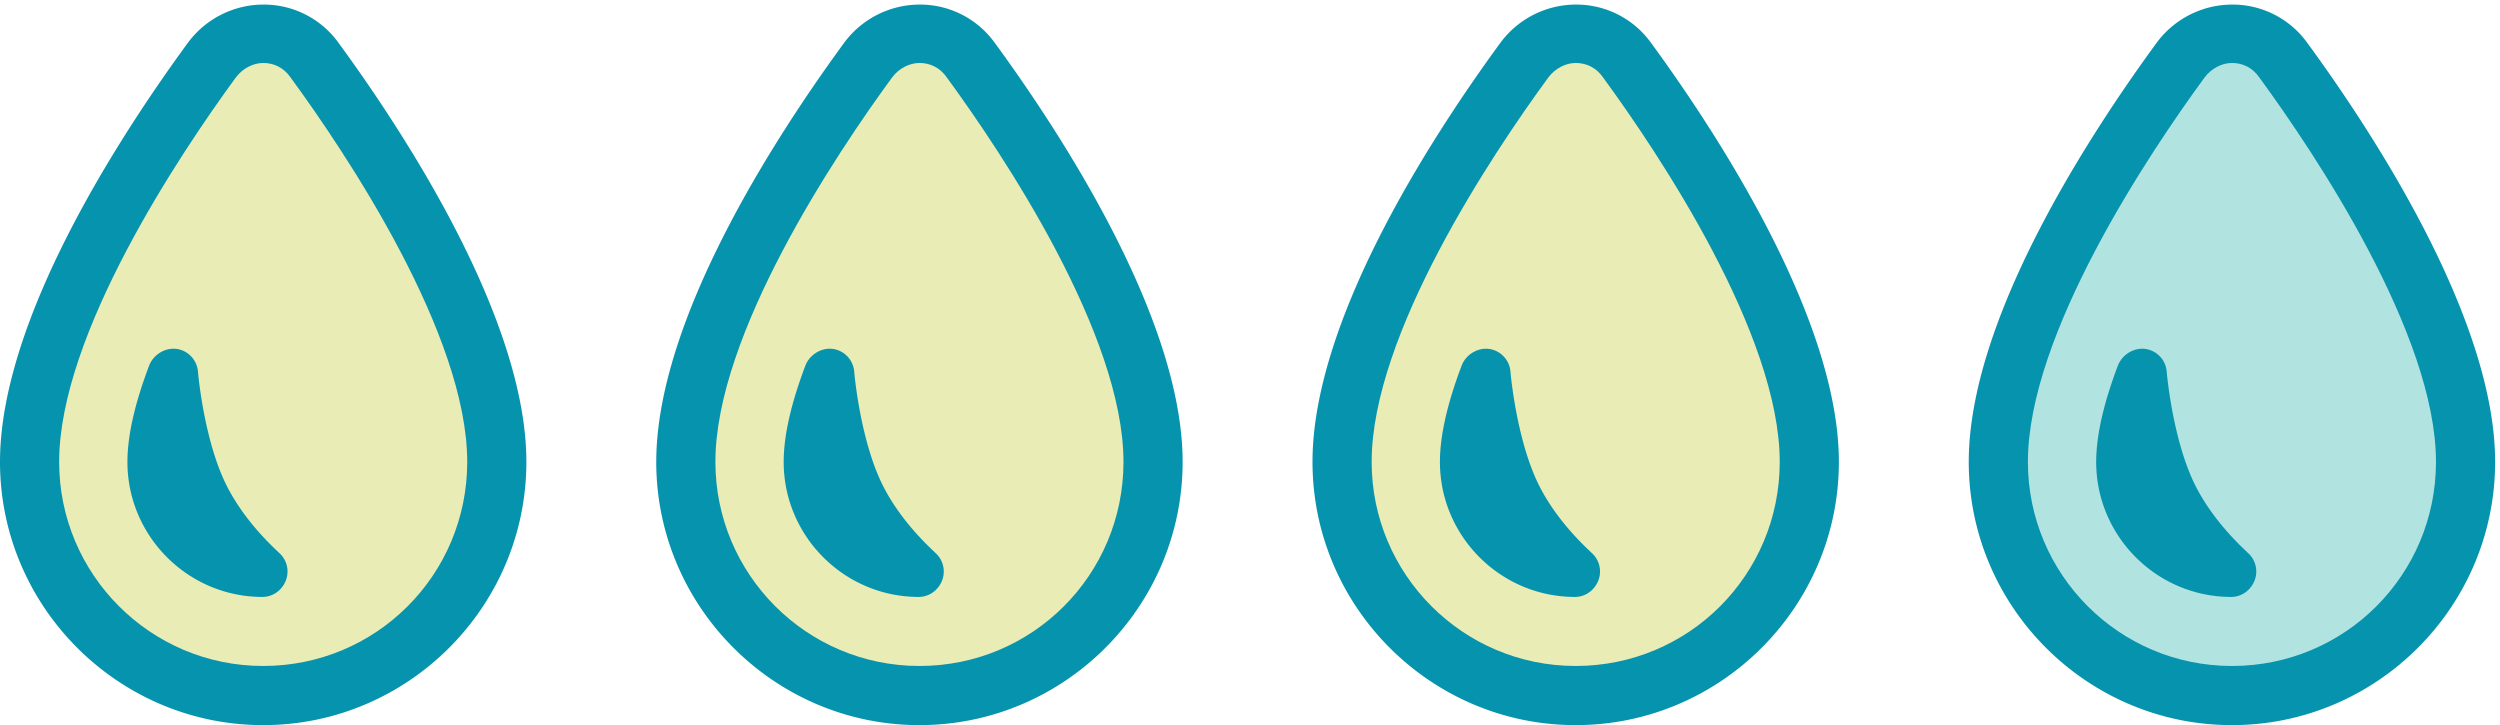
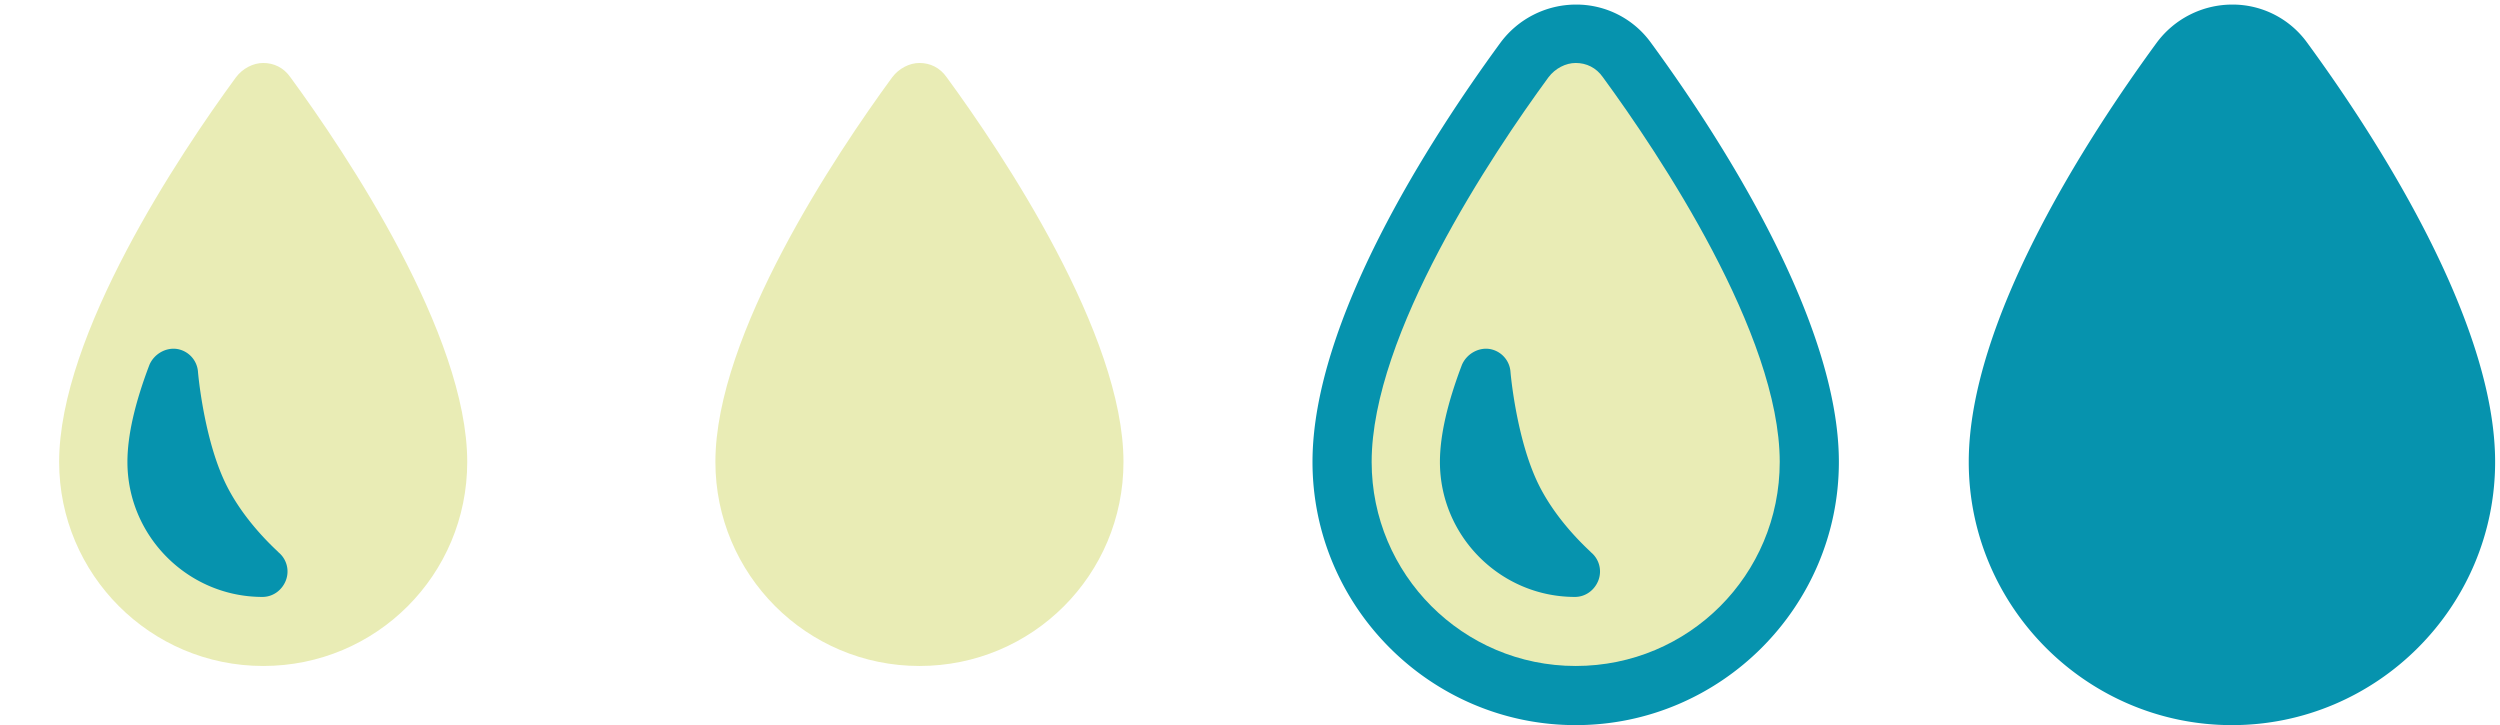
<svg xmlns="http://www.w3.org/2000/svg" width="100" height="29" viewBox="0 0 100 29">
  <g fill-rule="nonzero" fill="none">
    <path d="M92.281 1.7A3.68 3.68 0 0 0 89.278.183 3.765 3.765 0 0 0 86.274 1.7c-2.821 3.853-7.524 11.134-7.524 16.777 0 5.795 4.733 10.528 10.528 10.528 5.795 0 10.527-4.733 10.527-10.528 0-5.612-4.702-12.924-7.524-16.777z" fill="#0693AE" />
-     <path d="M89.278 26.639c-4.52 0-8.162-3.671-8.162-8.162 0-5.097 4.824-12.317 7.07-15.382.273-.364.697-.576 1.092-.576.424 0 .819.182 1.092.576 2.245 3.065 7.069 10.285 7.069 15.382 0 4.52-3.64 8.162-8.161 8.162z" fill="#B1E4E0" />
    <path d="M87.67 19.114c-.79-1.79-1.001-4.217-1.001-4.247a1 1 0 0 0-.85-.91c-.455-.06-.91.212-1.092.637-.577 1.517-.88 2.821-.88 3.883 0 2.974 2.427 5.4 5.4 5.4.425 0 .79-.272.94-.667a.995.995 0 0 0-.303-1.122c.03 0-1.456-1.244-2.214-2.974zM66.031 1.7A3.68 3.68 0 0 0 63.028.183 3.765 3.765 0 0 0 60.024 1.7C57.203 5.553 52.5 12.834 52.5 18.477c0 5.795 4.733 10.528 10.528 10.528 5.795 0 10.527-4.733 10.527-10.528 0-5.612-4.702-12.924-7.524-16.777z" fill="#0693AE" />
    <path d="M63.028 26.639c-4.52 0-8.162-3.671-8.162-8.162 0-5.097 4.824-12.317 7.07-15.382.273-.364.697-.576 1.092-.576.424 0 .819.182 1.092.576 2.245 3.065 7.069 10.285 7.069 15.382 0 4.52-3.64 8.162-8.161 8.162z" fill="#E9ECB5" />
-     <path d="M61.42 19.114c-.79-1.79-1.001-4.217-1.001-4.247a1 1 0 0 0-.85-.91c-.455-.06-.91.212-1.092.637-.577 1.517-.88 2.821-.88 3.883 0 2.974 2.427 5.4 5.4 5.4.425 0 .79-.272.94-.667a.995.995 0 0 0-.303-1.122c.03 0-1.456-1.244-2.214-2.974z" fill="#0693AE" />
+     <path d="M61.42 19.114c-.79-1.79-1.001-4.217-1.001-4.247a1 1 0 0 0-.85-.91c-.455-.06-.91.212-1.092.637-.577 1.517-.88 2.821-.88 3.883 0 2.974 2.427 5.4 5.4 5.4.425 0 .79-.272.94-.667a.995.995 0 0 0-.303-1.122c.03 0-1.456-1.244-2.214-2.974" fill="#0693AE" />
    <g>
-       <path d="M39.781 1.7A3.68 3.68 0 0 0 36.778.183 3.765 3.765 0 0 0 33.774 1.7c-2.821 3.853-7.524 11.134-7.524 16.777 0 5.795 4.733 10.528 10.528 10.528 5.795 0 10.527-4.733 10.527-10.528 0-5.612-4.702-12.924-7.524-16.777z" fill="#0693AE" />
      <path d="M36.778 26.639c-4.52 0-8.162-3.671-8.162-8.162 0-5.097 4.824-12.317 7.07-15.382.273-.364.697-.576 1.092-.576.424 0 .819.182 1.092.576 2.245 3.065 7.069 10.285 7.069 15.382 0 4.52-3.64 8.162-8.161 8.162z" fill="#E9ECB5" />
-       <path d="M35.17 19.114c-.79-1.79-1.001-4.217-1.001-4.247a1 1 0 0 0-.85-.91c-.455-.06-.91.212-1.092.637-.577 1.517-.88 2.821-.88 3.883 0 2.974 2.427 5.4 5.4 5.4.425 0 .79-.272.94-.667a.995.995 0 0 0-.303-1.122c.03 0-1.456-1.244-2.214-2.974z" fill="#0693AE" />
    </g>
    <g>
-       <path d="M13.531 1.7A3.68 3.68 0 0 0 10.528.183 3.765 3.765 0 0 0 7.524 1.7C4.703 5.553 0 12.834 0 18.477c0 5.795 4.733 10.528 10.528 10.528 5.795 0 10.527-4.733 10.527-10.528 0-5.612-4.702-12.924-7.524-16.777z" fill="#0693AE" />
      <path d="M10.528 26.639c-4.52 0-8.162-3.671-8.162-8.162 0-5.097 4.824-12.317 7.07-15.382.273-.364.697-.576 1.092-.576.424 0 .819.182 1.092.576 2.245 3.065 7.069 10.285 7.069 15.382 0 4.52-3.64 8.162-8.161 8.162z" fill="#E9ECB5" />
      <path d="M8.92 19.114c-.79-1.79-1.001-4.217-1.001-4.247a1 1 0 0 0-.85-.91c-.455-.06-.91.212-1.092.637-.577 1.517-.88 2.821-.88 3.883 0 2.974 2.427 5.4 5.4 5.4.425 0 .79-.272.94-.667a.995.995 0 0 0-.303-1.122c.03 0-1.456-1.244-2.214-2.974z" fill="#0693AE" />
    </g>
  </g>
</svg>